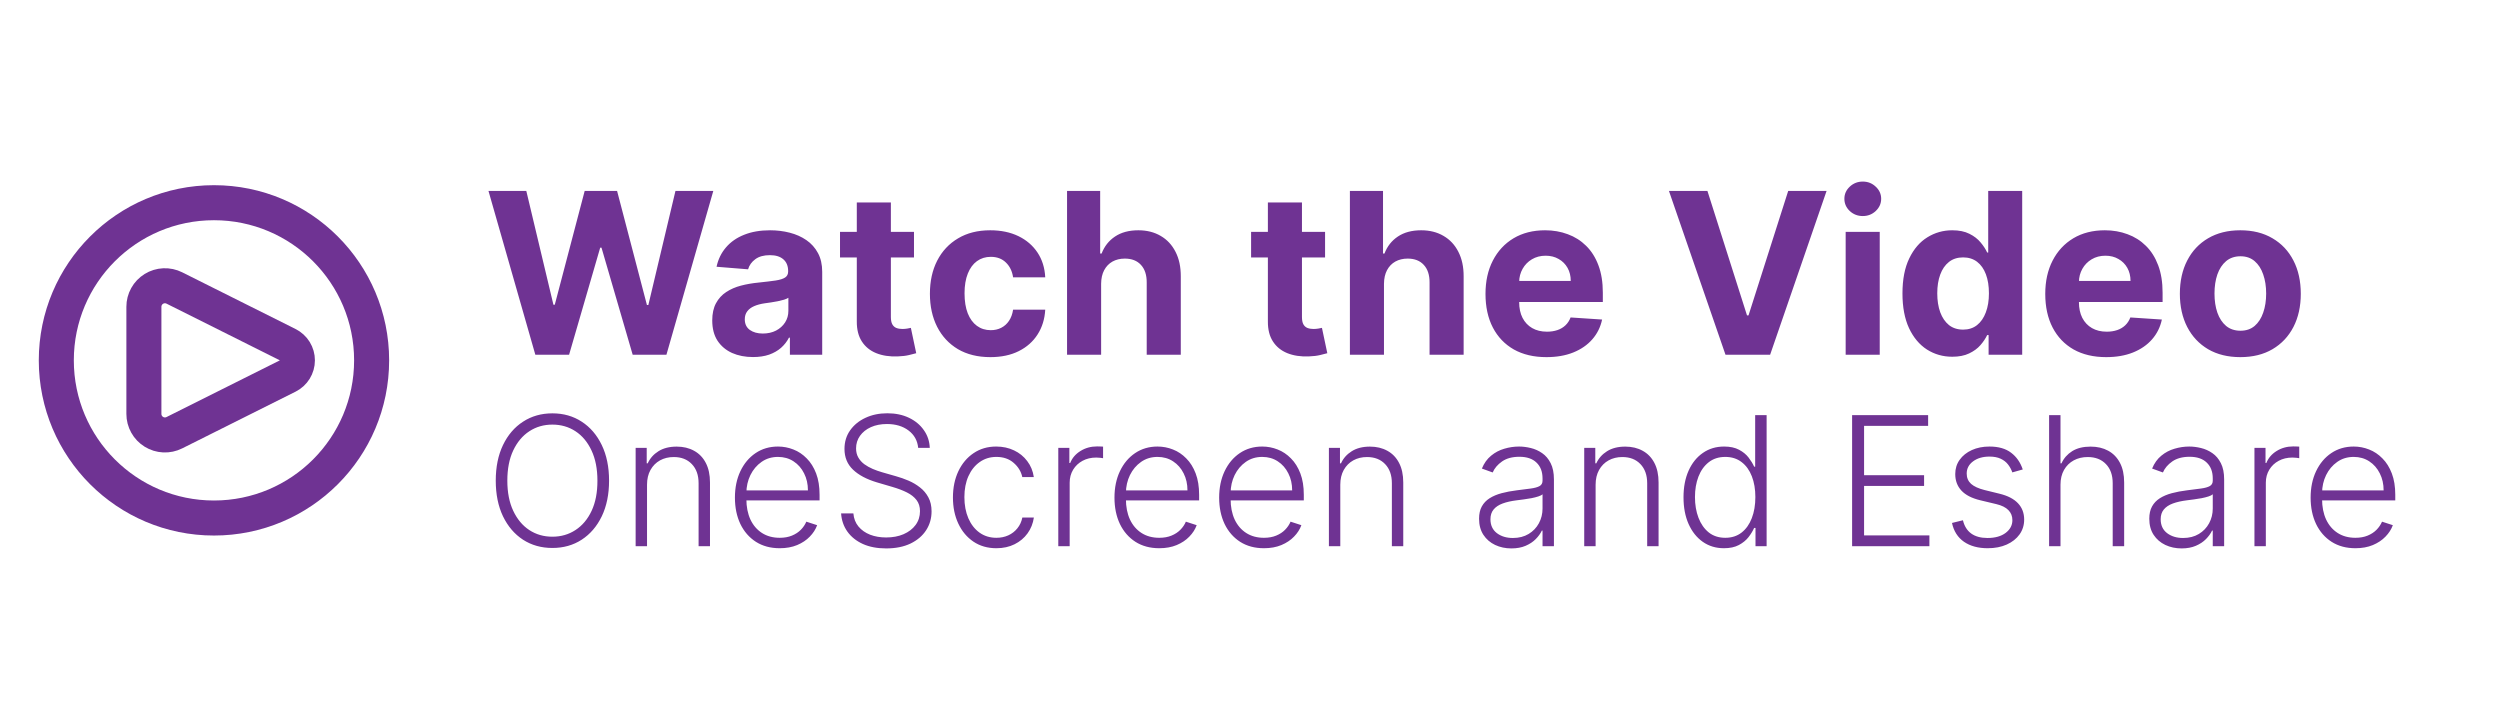
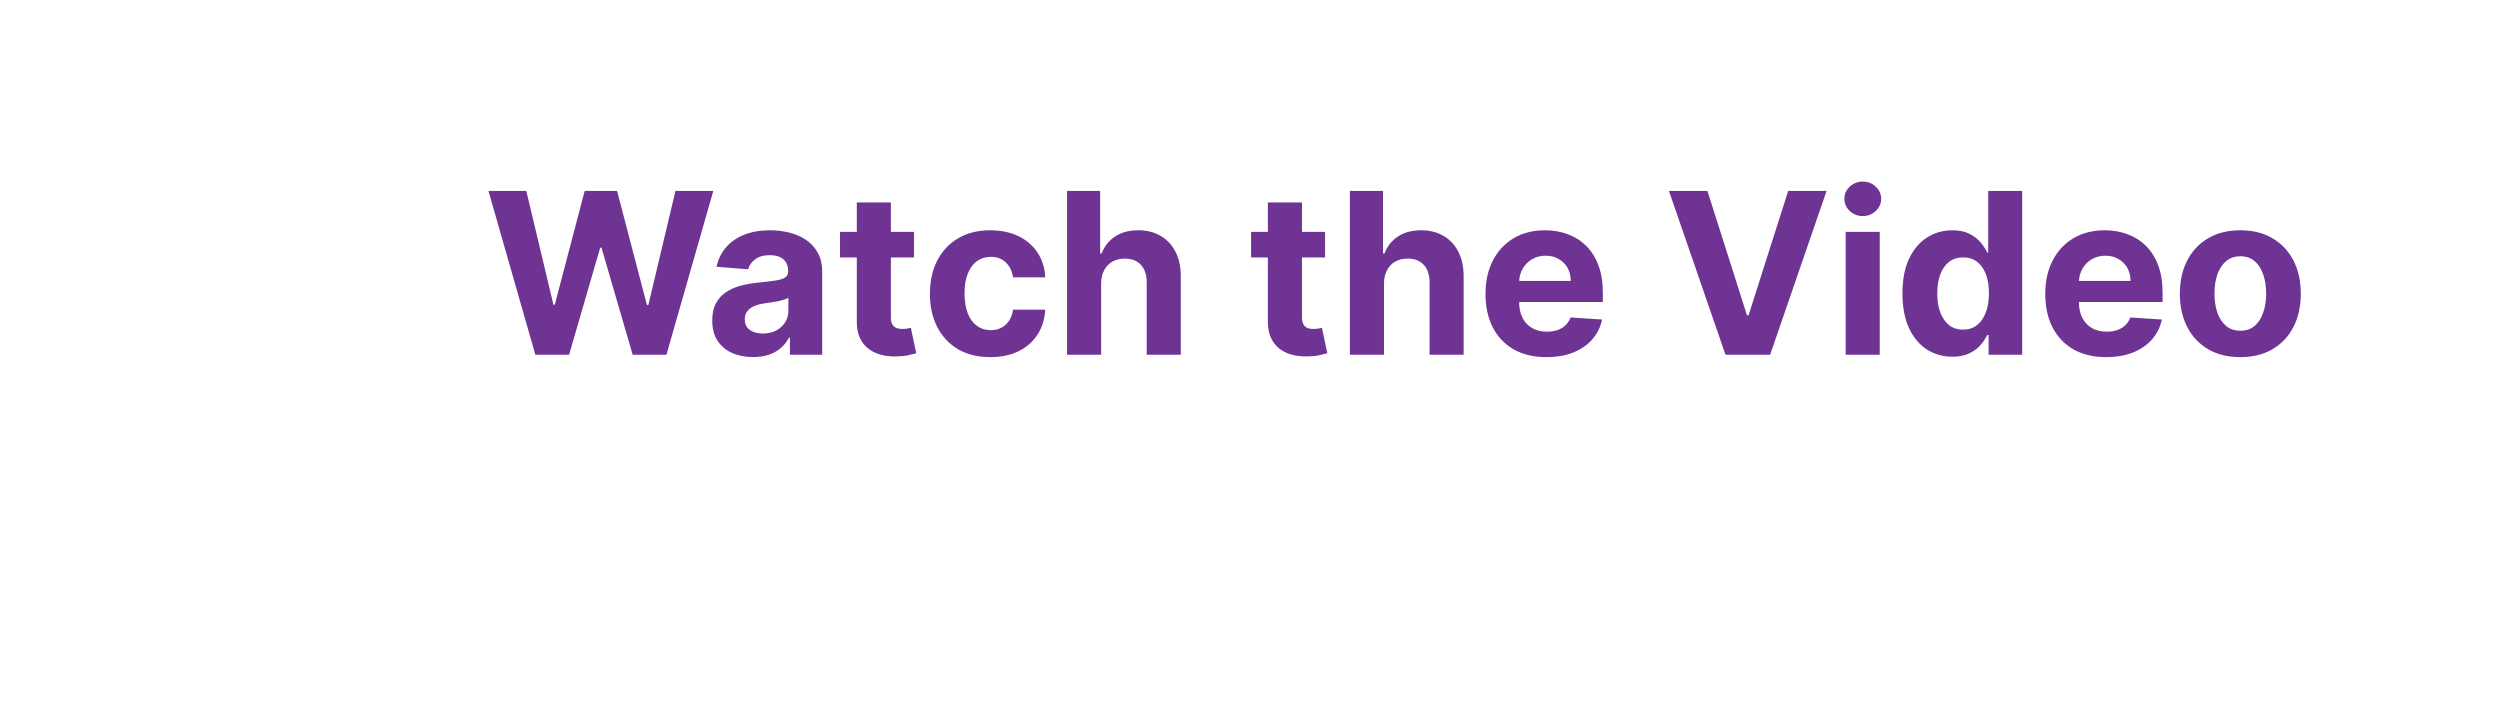
<svg xmlns="http://www.w3.org/2000/svg" width="222" height="64" viewBox="0 0 222 64" fill="none">
-   <path d="M25.55 30.608L15.48 25.571C15.195 25.429 14.879 25.361 14.561 25.376C14.243 25.39 13.934 25.485 13.663 25.653C13.392 25.82 13.168 26.054 13.014 26.332C12.859 26.61 12.777 26.923 12.778 27.242V36.755C12.777 37.074 12.859 37.387 13.014 37.665C13.168 37.943 13.392 38.177 13.663 38.344C13.934 38.512 14.243 38.607 14.561 38.622C14.879 38.636 15.195 38.569 15.48 38.426L25.55 33.389C25.808 33.26 26.025 33.061 26.177 32.816C26.329 32.57 26.409 32.287 26.409 31.999C26.409 31.71 26.329 31.427 26.177 31.181C26.025 30.936 25.808 30.737 25.55 30.608Z" stroke="#6F3393" stroke-width="3.111" stroke-linecap="round" stroke-linejoin="round" />
-   <path d="M19 46C26.732 46 33 39.732 33 32C33 24.268 26.732 18 19 18C11.268 18 5 24.268 5 32C5 39.732 11.268 46 19 46Z" stroke="#6F3393" stroke-width="3.111" />
  <path d="M47.538 31.5L43.376 16.954H46.736L49.144 27.061H49.264L51.92 16.954H54.797L57.446 27.082H57.574L59.981 16.954H63.341L59.179 31.5H56.182L53.412 21.99H53.298L50.535 31.5H47.538ZM66.869 31.706C66.173 31.706 65.553 31.585 65.008 31.344C64.464 31.098 64.033 30.735 63.716 30.257C63.403 29.774 63.247 29.173 63.247 28.453C63.247 27.847 63.358 27.338 63.581 26.926C63.803 26.514 64.106 26.183 64.49 25.932C64.873 25.681 65.309 25.491 65.796 25.364C66.289 25.236 66.805 25.146 67.345 25.094C67.979 25.027 68.491 24.966 68.879 24.909C69.267 24.848 69.549 24.758 69.724 24.639C69.899 24.521 69.987 24.346 69.987 24.114V24.071C69.987 23.621 69.845 23.273 69.561 23.027C69.281 22.781 68.884 22.658 68.368 22.658C67.823 22.658 67.39 22.778 67.068 23.02C66.746 23.257 66.533 23.555 66.429 23.915L63.63 23.688C63.772 23.025 64.052 22.452 64.468 21.969C64.885 21.481 65.422 21.107 66.081 20.847C66.743 20.581 67.51 20.449 68.382 20.449C68.988 20.449 69.568 20.52 70.122 20.662C70.68 20.804 71.175 21.024 71.606 21.322C72.042 21.621 72.385 22.004 72.636 22.473C72.887 22.937 73.012 23.493 73.012 24.142V31.5H70.143V29.987H70.058C69.883 30.328 69.648 30.629 69.355 30.889C69.061 31.145 68.709 31.346 68.296 31.493C67.885 31.635 67.409 31.706 66.869 31.706ZM67.735 29.618C68.18 29.618 68.573 29.53 68.914 29.355C69.255 29.175 69.523 28.934 69.717 28.631C69.911 28.328 70.008 27.984 70.008 27.601V26.443C69.913 26.505 69.783 26.562 69.618 26.614C69.457 26.661 69.274 26.706 69.071 26.749C68.867 26.787 68.663 26.822 68.46 26.855C68.256 26.884 68.072 26.91 67.906 26.933C67.551 26.985 67.241 27.068 66.975 27.182C66.71 27.296 66.504 27.449 66.358 27.643C66.211 27.833 66.137 28.07 66.137 28.354C66.137 28.766 66.287 29.081 66.585 29.298C66.888 29.511 67.271 29.618 67.735 29.618ZM81.162 20.591V22.864H74.593V20.591H81.162ZM76.084 17.977H79.11V28.148C79.11 28.427 79.152 28.645 79.238 28.801C79.323 28.953 79.441 29.059 79.593 29.121C79.749 29.182 79.929 29.213 80.132 29.213C80.275 29.213 80.416 29.201 80.559 29.178C80.701 29.149 80.809 29.128 80.885 29.114L81.361 31.365C81.21 31.412 80.997 31.467 80.722 31.528C80.447 31.595 80.114 31.635 79.721 31.649C78.991 31.678 78.352 31.581 77.803 31.358C77.258 31.135 76.835 30.79 76.532 30.321C76.229 29.852 76.079 29.26 76.084 28.546V17.977ZM87.945 31.713C86.828 31.713 85.866 31.476 85.061 31.003C84.261 30.525 83.646 29.862 83.215 29.014C82.789 28.167 82.576 27.191 82.576 26.088C82.576 24.971 82.791 23.991 83.222 23.148C83.658 22.3 84.275 21.64 85.076 21.166C85.876 20.688 86.828 20.449 87.931 20.449C88.882 20.449 89.716 20.622 90.431 20.967C91.146 21.313 91.712 21.798 92.128 22.423C92.545 23.048 92.775 23.782 92.817 24.625H89.962C89.882 24.081 89.668 23.642 89.323 23.311C88.982 22.975 88.534 22.807 87.981 22.807C87.512 22.807 87.102 22.935 86.752 23.19C86.406 23.441 86.136 23.808 85.942 24.291C85.748 24.774 85.651 25.359 85.651 26.046C85.651 26.741 85.746 27.333 85.935 27.821C86.129 28.309 86.401 28.68 86.752 28.936C87.102 29.192 87.512 29.32 87.981 29.32C88.326 29.32 88.636 29.249 88.911 29.107C89.19 28.965 89.42 28.759 89.6 28.489C89.784 28.214 89.905 27.885 89.962 27.501H92.817C92.77 28.335 92.543 29.069 92.135 29.703C91.733 30.333 91.177 30.825 90.466 31.18C89.756 31.535 88.916 31.713 87.945 31.713ZM97.78 25.193V31.5H94.754V16.954H97.695V22.516H97.822C98.069 21.872 98.466 21.367 99.016 21.003C99.565 20.634 100.254 20.449 101.082 20.449C101.84 20.449 102.5 20.615 103.064 20.946C103.632 21.273 104.072 21.744 104.385 22.359C104.702 22.97 104.858 23.702 104.854 24.554V31.5H101.828V25.094C101.833 24.421 101.662 23.898 101.317 23.524C100.976 23.15 100.498 22.963 99.882 22.963C99.47 22.963 99.106 23.051 98.788 23.226C98.476 23.401 98.23 23.657 98.05 23.993C97.874 24.324 97.785 24.724 97.78 25.193ZM117.666 20.591V22.864H111.097V20.591H117.666ZM112.588 17.977H115.614V28.148C115.614 28.427 115.656 28.645 115.741 28.801C115.827 28.953 115.945 29.059 116.097 29.121C116.253 29.182 116.433 29.213 116.636 29.213C116.778 29.213 116.92 29.201 117.062 29.178C117.205 29.149 117.313 29.128 117.389 29.114L117.865 31.365C117.714 31.412 117.5 31.467 117.226 31.528C116.951 31.595 116.617 31.635 116.224 31.649C115.495 31.678 114.856 31.581 114.307 31.358C113.762 31.135 113.339 30.79 113.036 30.321C112.732 29.852 112.583 29.26 112.588 28.546V17.977ZM122.897 25.193V31.5H119.871V16.954H122.812V22.516H122.94C123.186 21.872 123.584 21.367 124.133 21.003C124.682 20.634 125.371 20.449 126.2 20.449C126.957 20.449 127.618 20.615 128.181 20.946C128.749 21.273 129.19 21.744 129.502 22.359C129.819 22.97 129.976 23.702 129.971 24.554V31.5H126.945V25.094C126.95 24.421 126.78 23.898 126.434 23.524C126.093 23.15 125.615 22.963 124.999 22.963C124.587 22.963 124.223 23.051 123.906 23.226C123.593 23.401 123.347 23.657 123.167 23.993C122.992 24.324 122.902 24.724 122.897 25.193ZM137.324 31.713C136.201 31.713 135.235 31.486 134.426 31.031C133.621 30.572 133.001 29.923 132.565 29.085C132.129 28.242 131.912 27.246 131.912 26.095C131.912 24.973 132.129 23.988 132.565 23.141C133.001 22.293 133.614 21.633 134.404 21.159C135.2 20.686 136.133 20.449 137.203 20.449C137.922 20.449 138.592 20.565 139.213 20.797C139.838 21.024 140.382 21.367 140.846 21.827C141.315 22.286 141.68 22.864 141.94 23.56C142.2 24.251 142.331 25.061 142.331 25.989V26.82H133.119V24.945H139.483C139.483 24.509 139.388 24.123 139.199 23.787C139.009 23.451 138.746 23.188 138.41 22.999C138.079 22.805 137.693 22.707 137.252 22.707C136.793 22.707 136.386 22.814 136.031 23.027C135.681 23.235 135.406 23.517 135.207 23.872C135.008 24.223 134.906 24.613 134.902 25.044V26.827C134.902 27.366 135.001 27.833 135.2 28.226C135.404 28.619 135.69 28.922 136.059 29.135C136.429 29.348 136.867 29.454 137.373 29.454C137.709 29.454 138.017 29.407 138.297 29.312C138.576 29.218 138.815 29.076 139.014 28.886C139.213 28.697 139.364 28.465 139.468 28.19L142.267 28.375C142.125 29.047 141.833 29.634 141.393 30.136C140.958 30.634 140.394 31.022 139.703 31.301C139.016 31.576 138.223 31.713 137.324 31.713ZM151.619 16.954L155.134 28.006H155.269L158.792 16.954H162.201L157.187 31.5H153.224L148.202 16.954H151.619ZM163.895 31.5V20.591H166.92V31.5H163.895ZM165.415 19.185C164.965 19.185 164.579 19.035 164.257 18.737C163.94 18.434 163.781 18.072 163.781 17.651C163.781 17.234 163.94 16.876 164.257 16.578C164.579 16.275 164.965 16.124 165.415 16.124C165.865 16.124 166.248 16.275 166.565 16.578C166.887 16.876 167.048 17.234 167.048 17.651C167.048 18.072 166.887 18.434 166.565 18.737C166.248 19.035 165.865 19.185 165.415 19.185ZM173.364 31.678C172.535 31.678 171.785 31.465 171.113 31.038C170.445 30.608 169.915 29.975 169.522 29.142C169.133 28.304 168.939 27.276 168.939 26.06C168.939 24.81 169.141 23.77 169.543 22.942C169.945 22.108 170.48 21.486 171.148 21.074C171.82 20.657 172.557 20.449 173.357 20.449C173.968 20.449 174.477 20.553 174.884 20.761C175.296 20.965 175.627 21.221 175.878 21.528C176.134 21.831 176.328 22.13 176.461 22.423H176.553V16.954H179.571V31.5H176.588V29.753H176.461C176.319 30.056 176.117 30.357 175.857 30.655C175.601 30.948 175.267 31.192 174.855 31.386C174.448 31.581 173.951 31.678 173.364 31.678ZM174.323 29.27C174.81 29.27 175.222 29.137 175.559 28.872C175.9 28.602 176.16 28.226 176.34 27.743C176.525 27.26 176.617 26.694 176.617 26.046C176.617 25.397 176.527 24.833 176.347 24.355C176.167 23.877 175.907 23.508 175.566 23.247C175.225 22.987 174.81 22.857 174.323 22.857C173.826 22.857 173.407 22.991 173.066 23.261C172.725 23.531 172.467 23.905 172.292 24.384C172.116 24.862 172.029 25.416 172.029 26.046C172.029 26.68 172.116 27.241 172.292 27.729C172.471 28.212 172.73 28.59 173.066 28.865C173.407 29.135 173.826 29.27 174.323 29.27ZM187.031 31.713C185.908 31.713 184.942 31.486 184.133 31.031C183.328 30.572 182.708 29.923 182.272 29.085C181.836 28.242 181.619 27.246 181.619 26.095C181.619 24.973 181.836 23.988 182.272 23.141C182.708 22.293 183.321 21.633 184.112 21.159C184.907 20.686 185.84 20.449 186.91 20.449C187.629 20.449 188.299 20.565 188.92 20.797C189.545 21.024 190.089 21.367 190.553 21.827C191.022 22.286 191.387 22.864 191.647 23.56C191.907 24.251 192.038 25.061 192.038 25.989V26.82H182.826V24.945H189.19C189.19 24.509 189.095 24.123 188.906 23.787C188.716 23.451 188.453 23.188 188.117 22.999C187.786 22.805 187.4 22.707 186.96 22.707C186.5 22.707 186.093 22.814 185.738 23.027C185.388 23.235 185.113 23.517 184.914 23.872C184.715 24.223 184.613 24.613 184.609 25.044V26.827C184.609 27.366 184.708 27.833 184.907 28.226C185.111 28.619 185.397 28.922 185.766 29.135C186.136 29.348 186.574 29.454 187.08 29.454C187.416 29.454 187.724 29.407 188.004 29.312C188.283 29.218 188.522 29.076 188.721 28.886C188.92 28.697 189.071 28.465 189.175 28.19L191.974 28.375C191.832 29.047 191.54 29.634 191.1 30.136C190.665 30.634 190.101 31.022 189.41 31.301C188.723 31.576 187.93 31.713 187.031 31.713ZM198.941 31.713C197.838 31.713 196.884 31.479 196.079 31.01C195.279 30.537 194.661 29.878 194.225 29.035C193.79 28.188 193.572 27.206 193.572 26.088C193.572 24.961 193.79 23.976 194.225 23.134C194.661 22.286 195.279 21.628 196.079 21.159C196.884 20.686 197.838 20.449 198.941 20.449C200.044 20.449 200.996 20.686 201.796 21.159C202.601 21.628 203.221 22.286 203.657 23.134C204.093 23.976 204.31 24.961 204.31 26.088C204.31 27.206 204.093 28.188 203.657 29.035C203.221 29.878 202.601 30.537 201.796 31.01C200.996 31.479 200.044 31.713 198.941 31.713ZM198.955 29.369C199.457 29.369 199.876 29.227 200.212 28.943C200.549 28.654 200.802 28.261 200.972 27.764C201.147 27.267 201.235 26.701 201.235 26.067C201.235 25.432 201.147 24.866 200.972 24.369C200.802 23.872 200.549 23.479 200.212 23.19C199.876 22.901 199.457 22.757 198.955 22.757C198.449 22.757 198.022 22.901 197.677 23.19C197.336 23.479 197.078 23.872 196.903 24.369C196.732 24.866 196.647 25.432 196.647 26.067C196.647 26.701 196.732 27.267 196.903 27.764C197.078 28.261 197.336 28.654 197.677 28.943C198.022 29.227 198.449 29.369 198.955 29.369Z" fill="#6F3393" />
-   <path d="M54.085 42.682C54.085 43.894 53.869 44.949 53.438 45.847C53.006 46.74 52.411 47.434 51.653 47.926C50.9 48.415 50.032 48.659 49.051 48.659C48.07 48.659 47.201 48.415 46.443 47.926C45.689 47.434 45.097 46.74 44.665 45.847C44.237 44.949 44.023 43.894 44.023 42.682C44.023 41.47 44.237 40.417 44.665 39.523C45.097 38.625 45.691 37.932 46.449 37.443C47.206 36.951 48.074 36.705 49.051 36.705C50.032 36.705 50.9 36.951 51.653 37.443C52.411 37.932 53.006 38.625 53.438 39.523C53.869 40.417 54.085 41.47 54.085 42.682ZM53.051 42.682C53.051 41.64 52.877 40.748 52.528 40.006C52.18 39.26 51.705 38.689 51.102 38.295C50.5 37.901 49.816 37.705 49.051 37.705C48.29 37.705 47.608 37.901 47.006 38.295C46.403 38.689 45.926 39.258 45.574 40C45.225 40.742 45.051 41.636 45.051 42.682C45.051 43.724 45.225 44.615 45.574 45.358C45.922 46.1 46.398 46.67 47 47.068C47.602 47.462 48.286 47.659 49.051 47.659C49.816 47.659 50.5 47.462 51.102 47.068C51.708 46.674 52.186 46.106 52.534 45.364C52.883 44.617 53.055 43.724 53.051 42.682ZM57.456 43.045V48.5H56.445V39.773H57.428V41.142H57.519C57.723 40.695 58.041 40.337 58.473 40.068C58.909 39.795 59.447 39.659 60.087 39.659C60.674 39.659 61.189 39.782 61.632 40.028C62.079 40.271 62.426 40.629 62.672 41.102C62.922 41.576 63.047 42.157 63.047 42.847V48.5H62.035V42.909C62.035 42.193 61.835 41.627 61.433 41.21C61.035 40.794 60.501 40.585 59.831 40.585C59.373 40.585 58.965 40.684 58.609 40.881C58.253 41.078 57.971 41.362 57.763 41.733C57.558 42.1 57.456 42.538 57.456 43.045ZM69.239 48.682C68.424 48.682 67.72 48.492 67.125 48.114C66.53 47.731 66.07 47.203 65.744 46.528C65.422 45.85 65.261 45.07 65.261 44.188C65.261 43.309 65.422 42.528 65.744 41.847C66.07 41.161 66.519 40.625 67.091 40.239C67.667 39.849 68.331 39.653 69.085 39.653C69.559 39.653 70.015 39.74 70.454 39.915C70.894 40.085 71.288 40.349 71.636 40.705C71.989 41.057 72.267 41.502 72.472 42.04C72.676 42.574 72.778 43.206 72.778 43.938V44.438H65.96V43.545H71.744C71.744 42.985 71.631 42.481 71.403 42.034C71.18 41.583 70.867 41.227 70.466 40.966C70.068 40.705 69.608 40.574 69.085 40.574C68.532 40.574 68.046 40.722 67.625 41.017C67.204 41.312 66.875 41.703 66.636 42.188C66.401 42.672 66.282 43.203 66.278 43.778V44.312C66.278 45.006 66.398 45.612 66.636 46.131C66.879 46.646 67.222 47.045 67.665 47.33C68.108 47.614 68.633 47.756 69.239 47.756C69.651 47.756 70.013 47.691 70.324 47.562C70.638 47.434 70.901 47.261 71.114 47.045C71.329 46.826 71.492 46.585 71.602 46.324L72.562 46.636C72.43 47.004 72.212 47.343 71.909 47.653C71.61 47.964 71.235 48.214 70.784 48.403C70.337 48.589 69.822 48.682 69.239 48.682ZM81.535 39.773C81.471 39.125 81.185 38.61 80.678 38.227C80.17 37.845 79.532 37.653 78.763 37.653C78.221 37.653 77.744 37.746 77.331 37.932C76.922 38.117 76.6 38.375 76.365 38.705C76.134 39.03 76.019 39.401 76.019 39.818C76.019 40.125 76.085 40.394 76.217 40.625C76.35 40.856 76.528 41.055 76.751 41.222C76.979 41.385 77.229 41.525 77.501 41.642C77.778 41.76 78.056 41.858 78.337 41.938L79.564 42.29C79.935 42.392 80.306 42.523 80.678 42.682C81.049 42.841 81.388 43.042 81.695 43.284C82.005 43.523 82.253 43.816 82.439 44.165C82.628 44.51 82.723 44.924 82.723 45.409C82.723 46.03 82.562 46.589 82.24 47.085C81.918 47.581 81.456 47.975 80.854 48.267C80.251 48.555 79.53 48.699 78.689 48.699C77.897 48.699 77.21 48.568 76.626 48.307C76.043 48.042 75.585 47.676 75.251 47.21C74.918 46.744 74.731 46.205 74.689 45.591H75.78C75.818 46.049 75.969 46.438 76.234 46.756C76.499 47.074 76.844 47.316 77.269 47.483C77.693 47.646 78.166 47.727 78.689 47.727C79.269 47.727 79.784 47.631 80.234 47.438C80.689 47.24 81.045 46.968 81.303 46.619C81.564 46.267 81.695 45.858 81.695 45.392C81.695 44.998 81.592 44.669 81.388 44.403C81.183 44.135 80.897 43.909 80.53 43.727C80.166 43.545 79.744 43.385 79.263 43.244L77.871 42.835C76.958 42.562 76.249 42.186 75.746 41.705C75.242 41.224 74.99 40.61 74.99 39.864C74.99 39.239 75.157 38.689 75.49 38.216C75.827 37.739 76.282 37.367 76.854 37.102C77.43 36.833 78.075 36.699 78.791 36.699C79.515 36.699 80.155 36.831 80.712 37.097C81.269 37.362 81.71 37.727 82.035 38.193C82.365 38.655 82.541 39.182 82.564 39.773H81.535ZM88.479 48.682C87.698 48.682 87.019 48.487 86.439 48.097C85.863 47.706 85.416 47.172 85.098 46.494C84.78 45.816 84.621 45.044 84.621 44.176C84.621 43.301 84.782 42.523 85.104 41.841C85.43 41.159 85.88 40.625 86.456 40.239C87.032 39.849 87.7 39.653 88.462 39.653C89.045 39.653 89.573 39.767 90.047 39.994C90.52 40.218 90.91 40.534 91.217 40.943C91.528 41.349 91.723 41.822 91.803 42.364H90.78C90.674 41.871 90.418 41.451 90.013 41.102C89.611 40.75 89.1 40.574 88.479 40.574C87.922 40.574 87.43 40.725 87.001 41.028C86.573 41.328 86.238 41.746 85.996 42.284C85.757 42.818 85.638 43.438 85.638 44.142C85.638 44.85 85.755 45.477 85.99 46.023C86.225 46.564 86.555 46.989 86.979 47.295C87.407 47.602 87.907 47.756 88.479 47.756C88.865 47.756 89.217 47.684 89.535 47.54C89.858 47.392 90.126 47.184 90.342 46.915C90.562 46.646 90.71 46.326 90.785 45.955H91.808C91.733 46.481 91.545 46.951 91.246 47.364C90.95 47.773 90.566 48.095 90.092 48.33C89.623 48.564 89.085 48.682 88.479 48.682ZM93.976 48.5V39.773H94.959V41.114H95.033C95.207 40.674 95.51 40.32 95.942 40.051C96.377 39.778 96.87 39.642 97.419 39.642C97.502 39.642 97.595 39.644 97.697 39.648C97.8 39.651 97.885 39.655 97.953 39.659V40.688C97.908 40.68 97.828 40.669 97.715 40.653C97.601 40.638 97.478 40.631 97.345 40.631C96.891 40.631 96.485 40.727 96.129 40.92C95.777 41.11 95.499 41.373 95.294 41.71C95.09 42.047 94.987 42.432 94.987 42.864V48.5H93.976ZM102.942 48.682C102.127 48.682 101.423 48.492 100.828 48.114C100.233 47.731 99.773 47.203 99.447 46.528C99.126 45.85 98.965 45.07 98.965 44.188C98.965 43.309 99.126 42.528 99.447 41.847C99.773 41.161 100.222 40.625 100.794 40.239C101.37 39.849 102.035 39.653 102.788 39.653C103.262 39.653 103.718 39.74 104.158 39.915C104.597 40.085 104.991 40.349 105.339 40.705C105.692 41.057 105.97 41.502 106.175 42.04C106.379 42.574 106.482 43.206 106.482 43.938V44.438H99.663V43.545H105.447C105.447 42.985 105.334 42.481 105.107 42.034C104.883 41.583 104.571 41.227 104.169 40.966C103.771 40.705 103.311 40.574 102.788 40.574C102.235 40.574 101.749 40.722 101.328 41.017C100.908 41.312 100.578 41.703 100.339 42.188C100.105 42.672 99.985 43.203 99.981 43.778V44.312C99.981 45.006 100.101 45.612 100.339 46.131C100.582 46.646 100.925 47.045 101.368 47.33C101.811 47.614 102.336 47.756 102.942 47.756C103.355 47.756 103.716 47.691 104.027 47.562C104.341 47.434 104.605 47.261 104.817 47.045C105.033 46.826 105.196 46.585 105.305 46.324L106.266 46.636C106.133 47.004 105.915 47.343 105.612 47.653C105.313 47.964 104.938 48.214 104.487 48.403C104.04 48.589 103.525 48.682 102.942 48.682ZM112.239 48.682C111.424 48.682 110.72 48.492 110.125 48.114C109.53 47.731 109.07 47.203 108.744 46.528C108.422 45.85 108.261 45.07 108.261 44.188C108.261 43.309 108.422 42.528 108.744 41.847C109.07 41.161 109.519 40.625 110.091 40.239C110.667 39.849 111.331 39.653 112.085 39.653C112.559 39.653 113.015 39.74 113.455 39.915C113.894 40.085 114.288 40.349 114.636 40.705C114.989 41.057 115.267 41.502 115.472 42.04C115.676 42.574 115.778 43.206 115.778 43.938V44.438H108.96V43.545H114.744C114.744 42.985 114.631 42.481 114.403 42.034C114.18 41.583 113.867 41.227 113.466 40.966C113.068 40.705 112.608 40.574 112.085 40.574C111.532 40.574 111.045 40.722 110.625 41.017C110.205 41.312 109.875 41.703 109.636 42.188C109.402 42.672 109.282 43.203 109.278 43.778V44.312C109.278 45.006 109.398 45.612 109.636 46.131C109.879 46.646 110.222 47.045 110.665 47.33C111.108 47.614 111.633 47.756 112.239 47.756C112.652 47.756 113.013 47.691 113.324 47.562C113.638 47.434 113.902 47.261 114.114 47.045C114.33 46.826 114.492 46.585 114.602 46.324L115.562 46.636C115.43 47.004 115.212 47.343 114.909 47.653C114.61 47.964 114.235 48.214 113.784 48.403C113.337 48.589 112.822 48.682 112.239 48.682ZM119.018 43.045V48.5H118.007V39.773H118.99V41.142H119.081C119.286 40.695 119.604 40.337 120.036 40.068C120.471 39.795 121.009 39.659 121.649 39.659C122.236 39.659 122.751 39.782 123.195 40.028C123.642 40.271 123.988 40.629 124.234 41.102C124.484 41.576 124.609 42.157 124.609 42.847V48.5H123.598V42.909C123.598 42.193 123.397 41.627 122.996 41.21C122.598 40.794 122.064 40.585 121.393 40.585C120.935 40.585 120.528 40.684 120.172 40.881C119.816 41.078 119.534 41.362 119.325 41.733C119.121 42.1 119.018 42.538 119.018 43.045ZM134.21 48.699C133.684 48.699 133.203 48.597 132.767 48.392C132.331 48.184 131.985 47.885 131.727 47.494C131.47 47.1 131.341 46.623 131.341 46.062C131.341 45.631 131.422 45.267 131.585 44.972C131.748 44.676 131.979 44.434 132.278 44.244C132.578 44.055 132.932 43.905 133.341 43.795C133.75 43.686 134.201 43.6 134.693 43.54C135.182 43.479 135.595 43.426 135.932 43.381C136.273 43.335 136.532 43.263 136.71 43.165C136.888 43.066 136.977 42.907 136.977 42.688V42.483C136.977 41.888 136.799 41.42 136.443 41.08C136.091 40.735 135.583 40.562 134.92 40.562C134.292 40.562 133.778 40.701 133.381 40.977C132.987 41.254 132.71 41.58 132.551 41.955L131.591 41.608C131.788 41.131 132.061 40.75 132.409 40.466C132.758 40.178 133.148 39.972 133.58 39.847C134.011 39.718 134.449 39.653 134.892 39.653C135.225 39.653 135.572 39.697 135.932 39.784C136.295 39.871 136.633 40.023 136.943 40.239C137.254 40.451 137.506 40.748 137.699 41.131C137.892 41.51 137.989 41.99 137.989 42.574V48.5H136.977V47.119H136.915C136.794 47.377 136.614 47.627 136.375 47.869C136.136 48.112 135.837 48.311 135.477 48.466C135.117 48.621 134.695 48.699 134.21 48.699ZM134.347 47.773C134.884 47.773 135.35 47.653 135.744 47.415C136.138 47.176 136.441 46.86 136.653 46.466C136.869 46.068 136.977 45.631 136.977 45.153V43.892C136.902 43.964 136.775 44.028 136.597 44.085C136.422 44.142 136.22 44.193 135.989 44.239C135.761 44.28 135.534 44.316 135.307 44.347C135.08 44.377 134.875 44.403 134.693 44.426C134.201 44.487 133.78 44.581 133.432 44.71C133.083 44.839 132.816 45.017 132.631 45.244C132.445 45.468 132.352 45.756 132.352 46.108C132.352 46.638 132.542 47.049 132.92 47.341C133.299 47.629 133.775 47.773 134.347 47.773ZM141.69 43.045V48.5H140.679V39.773H141.662V41.142H141.753C141.957 40.695 142.276 40.337 142.707 40.068C143.143 39.795 143.681 39.659 144.321 39.659C144.908 39.659 145.423 39.782 145.866 40.028C146.313 40.271 146.66 40.629 146.906 41.102C147.156 41.576 147.281 42.157 147.281 42.847V48.5H146.27V42.909C146.27 42.193 146.069 41.627 145.668 41.21C145.27 40.794 144.736 40.585 144.065 40.585C143.607 40.585 143.2 40.684 142.844 40.881C142.488 41.078 142.205 41.362 141.997 41.733C141.793 42.1 141.69 42.538 141.69 43.045ZM153.087 48.682C152.371 48.682 151.744 48.492 151.206 48.114C150.668 47.735 150.248 47.206 149.945 46.528C149.645 45.85 149.496 45.061 149.496 44.159C149.496 43.261 149.645 42.475 149.945 41.801C150.248 41.123 150.67 40.597 151.212 40.222C151.753 39.843 152.384 39.653 153.104 39.653C153.634 39.653 154.075 39.748 154.428 39.938C154.78 40.123 155.062 40.354 155.274 40.631C155.486 40.907 155.651 41.176 155.768 41.438H155.859V36.864H156.876V48.5H155.888V46.881H155.768C155.651 47.146 155.484 47.419 155.268 47.699C155.053 47.975 154.767 48.208 154.411 48.398C154.058 48.587 153.617 48.682 153.087 48.682ZM153.206 47.756C153.77 47.756 154.251 47.602 154.649 47.295C155.047 46.985 155.35 46.559 155.558 46.017C155.77 45.472 155.876 44.847 155.876 44.142C155.876 43.445 155.772 42.83 155.564 42.295C155.356 41.758 155.053 41.337 154.655 41.034C154.257 40.727 153.774 40.574 153.206 40.574C152.623 40.574 152.13 40.733 151.729 41.051C151.331 41.365 151.028 41.792 150.82 42.33C150.615 42.867 150.513 43.472 150.513 44.142C150.513 44.82 150.617 45.432 150.825 45.977C151.034 46.523 151.337 46.956 151.734 47.278C152.136 47.597 152.626 47.756 153.206 47.756ZM164.467 48.5V36.864H171.217V37.818H165.53V42.199H170.859V43.153H165.53V47.545H171.331V48.5H164.467ZM179.621 41.688L178.695 41.949C178.604 41.688 178.475 41.451 178.308 41.239C178.142 41.026 177.924 40.858 177.655 40.733C177.39 40.608 177.06 40.545 176.666 40.545C176.075 40.545 175.59 40.686 175.212 40.966C174.833 41.246 174.643 41.608 174.643 42.051C174.643 42.426 174.772 42.731 175.03 42.966C175.291 43.197 175.693 43.381 176.234 43.517L177.553 43.841C178.284 44.019 178.831 44.301 179.195 44.688C179.562 45.074 179.746 45.559 179.746 46.142C179.746 46.635 179.609 47.072 179.337 47.455C179.064 47.837 178.683 48.138 178.195 48.358C177.71 48.574 177.147 48.682 176.507 48.682C175.655 48.682 174.952 48.49 174.399 48.108C173.846 47.722 173.492 47.165 173.337 46.438L174.308 46.199C174.433 46.718 174.678 47.11 175.041 47.375C175.409 47.64 175.892 47.773 176.49 47.773C177.161 47.773 177.696 47.623 178.098 47.324C178.5 47.021 178.7 46.642 178.7 46.188C178.7 45.835 178.583 45.54 178.348 45.301C178.113 45.059 177.757 44.881 177.28 44.767L175.854 44.426C175.096 44.244 174.536 43.956 174.172 43.562C173.808 43.169 173.626 42.68 173.626 42.097C173.626 41.615 173.757 41.193 174.018 40.83C174.28 40.462 174.64 40.174 175.098 39.966C175.556 39.758 176.079 39.653 176.666 39.653C177.465 39.653 178.104 39.835 178.581 40.199C179.062 40.559 179.409 41.055 179.621 41.688ZM182.972 43.045V48.5H181.96V36.864H182.972V41.142H183.062C183.267 40.691 183.583 40.331 184.011 40.062C184.443 39.794 184.989 39.659 185.648 39.659C186.239 39.659 186.758 39.78 187.205 40.023C187.652 40.265 188 40.623 188.25 41.097C188.5 41.57 188.625 42.153 188.625 42.847V48.5H187.608V42.909C187.608 42.189 187.407 41.623 187.006 41.21C186.608 40.794 186.07 40.585 185.392 40.585C184.926 40.585 184.511 40.684 184.148 40.881C183.784 41.078 183.496 41.362 183.284 41.733C183.076 42.1 182.972 42.538 182.972 43.045ZM193.726 48.699C193.199 48.699 192.718 48.597 192.283 48.392C191.847 48.184 191.5 47.885 191.243 47.494C190.985 47.1 190.857 46.623 190.857 46.062C190.857 45.631 190.938 45.267 191.101 44.972C191.264 44.676 191.495 44.434 191.794 44.244C192.093 44.055 192.447 43.905 192.857 43.795C193.266 43.686 193.716 43.6 194.209 43.54C194.697 43.479 195.11 43.426 195.447 43.381C195.788 43.335 196.048 43.263 196.226 43.165C196.404 43.066 196.493 42.907 196.493 42.688V42.483C196.493 41.888 196.315 41.42 195.959 41.08C195.607 40.735 195.099 40.562 194.436 40.562C193.807 40.562 193.294 40.701 192.896 40.977C192.502 41.254 192.226 41.58 192.067 41.955L191.107 41.608C191.304 41.131 191.576 40.75 191.925 40.466C192.273 40.178 192.663 39.972 193.095 39.847C193.527 39.718 193.964 39.653 194.408 39.653C194.741 39.653 195.088 39.697 195.447 39.784C195.811 39.871 196.148 40.023 196.459 40.239C196.769 40.451 197.021 40.748 197.214 41.131C197.408 41.51 197.504 41.99 197.504 42.574V48.5H196.493V47.119H196.43C196.309 47.377 196.129 47.627 195.891 47.869C195.652 48.112 195.353 48.311 194.993 48.466C194.633 48.621 194.211 48.699 193.726 48.699ZM193.862 47.773C194.4 47.773 194.866 47.653 195.26 47.415C195.654 47.176 195.957 46.86 196.169 46.466C196.385 46.068 196.493 45.631 196.493 45.153V43.892C196.417 43.964 196.29 44.028 196.112 44.085C195.938 44.142 195.735 44.193 195.504 44.239C195.277 44.28 195.05 44.316 194.822 44.347C194.595 44.377 194.391 44.403 194.209 44.426C193.716 44.487 193.296 44.581 192.947 44.71C192.599 44.839 192.332 45.017 192.146 45.244C191.961 45.468 191.868 45.756 191.868 46.108C191.868 46.638 192.057 47.049 192.436 47.341C192.815 47.629 193.29 47.773 193.862 47.773ZM200.195 48.5V39.773H201.178V41.114H201.251C201.426 40.674 201.729 40.32 202.161 40.051C202.596 39.778 203.089 39.642 203.638 39.642C203.721 39.642 203.814 39.644 203.916 39.648C204.018 39.651 204.104 39.655 204.172 39.659V40.688C204.126 40.68 204.047 40.669 203.933 40.653C203.82 40.638 203.696 40.631 203.564 40.631C203.109 40.631 202.704 40.727 202.348 40.92C201.996 41.11 201.717 41.373 201.513 41.71C201.308 42.047 201.206 42.432 201.206 42.864V48.5H200.195ZM209.161 48.682C208.346 48.682 207.642 48.492 207.047 48.114C206.452 47.731 205.992 47.203 205.666 46.528C205.344 45.85 205.183 45.07 205.183 44.188C205.183 43.309 205.344 42.528 205.666 41.847C205.992 41.161 206.441 40.625 207.013 40.239C207.589 39.849 208.253 39.653 209.007 39.653C209.481 39.653 209.937 39.74 210.376 39.915C210.816 40.085 211.21 40.349 211.558 40.705C211.911 41.057 212.189 41.502 212.393 42.04C212.598 42.574 212.7 43.206 212.7 43.938V44.438H205.882V43.545H211.666C211.666 42.985 211.553 42.481 211.325 42.034C211.102 41.583 210.789 41.227 210.388 40.966C209.99 40.705 209.53 40.574 209.007 40.574C208.454 40.574 207.967 40.722 207.547 41.017C207.126 41.312 206.797 41.703 206.558 42.188C206.323 42.672 206.204 43.203 206.2 43.778V44.312C206.2 45.006 206.32 45.612 206.558 46.131C206.801 46.646 207.143 47.045 207.587 47.33C208.03 47.614 208.554 47.756 209.161 47.756C209.573 47.756 209.935 47.691 210.246 47.562C210.56 47.434 210.823 47.261 211.036 47.045C211.251 46.826 211.414 46.585 211.524 46.324L212.484 46.636C212.352 47.004 212.134 47.343 211.831 47.653C211.532 47.964 211.157 48.214 210.706 48.403C210.259 48.589 209.744 48.682 209.161 48.682Z" fill="#6F3393" />
</svg>